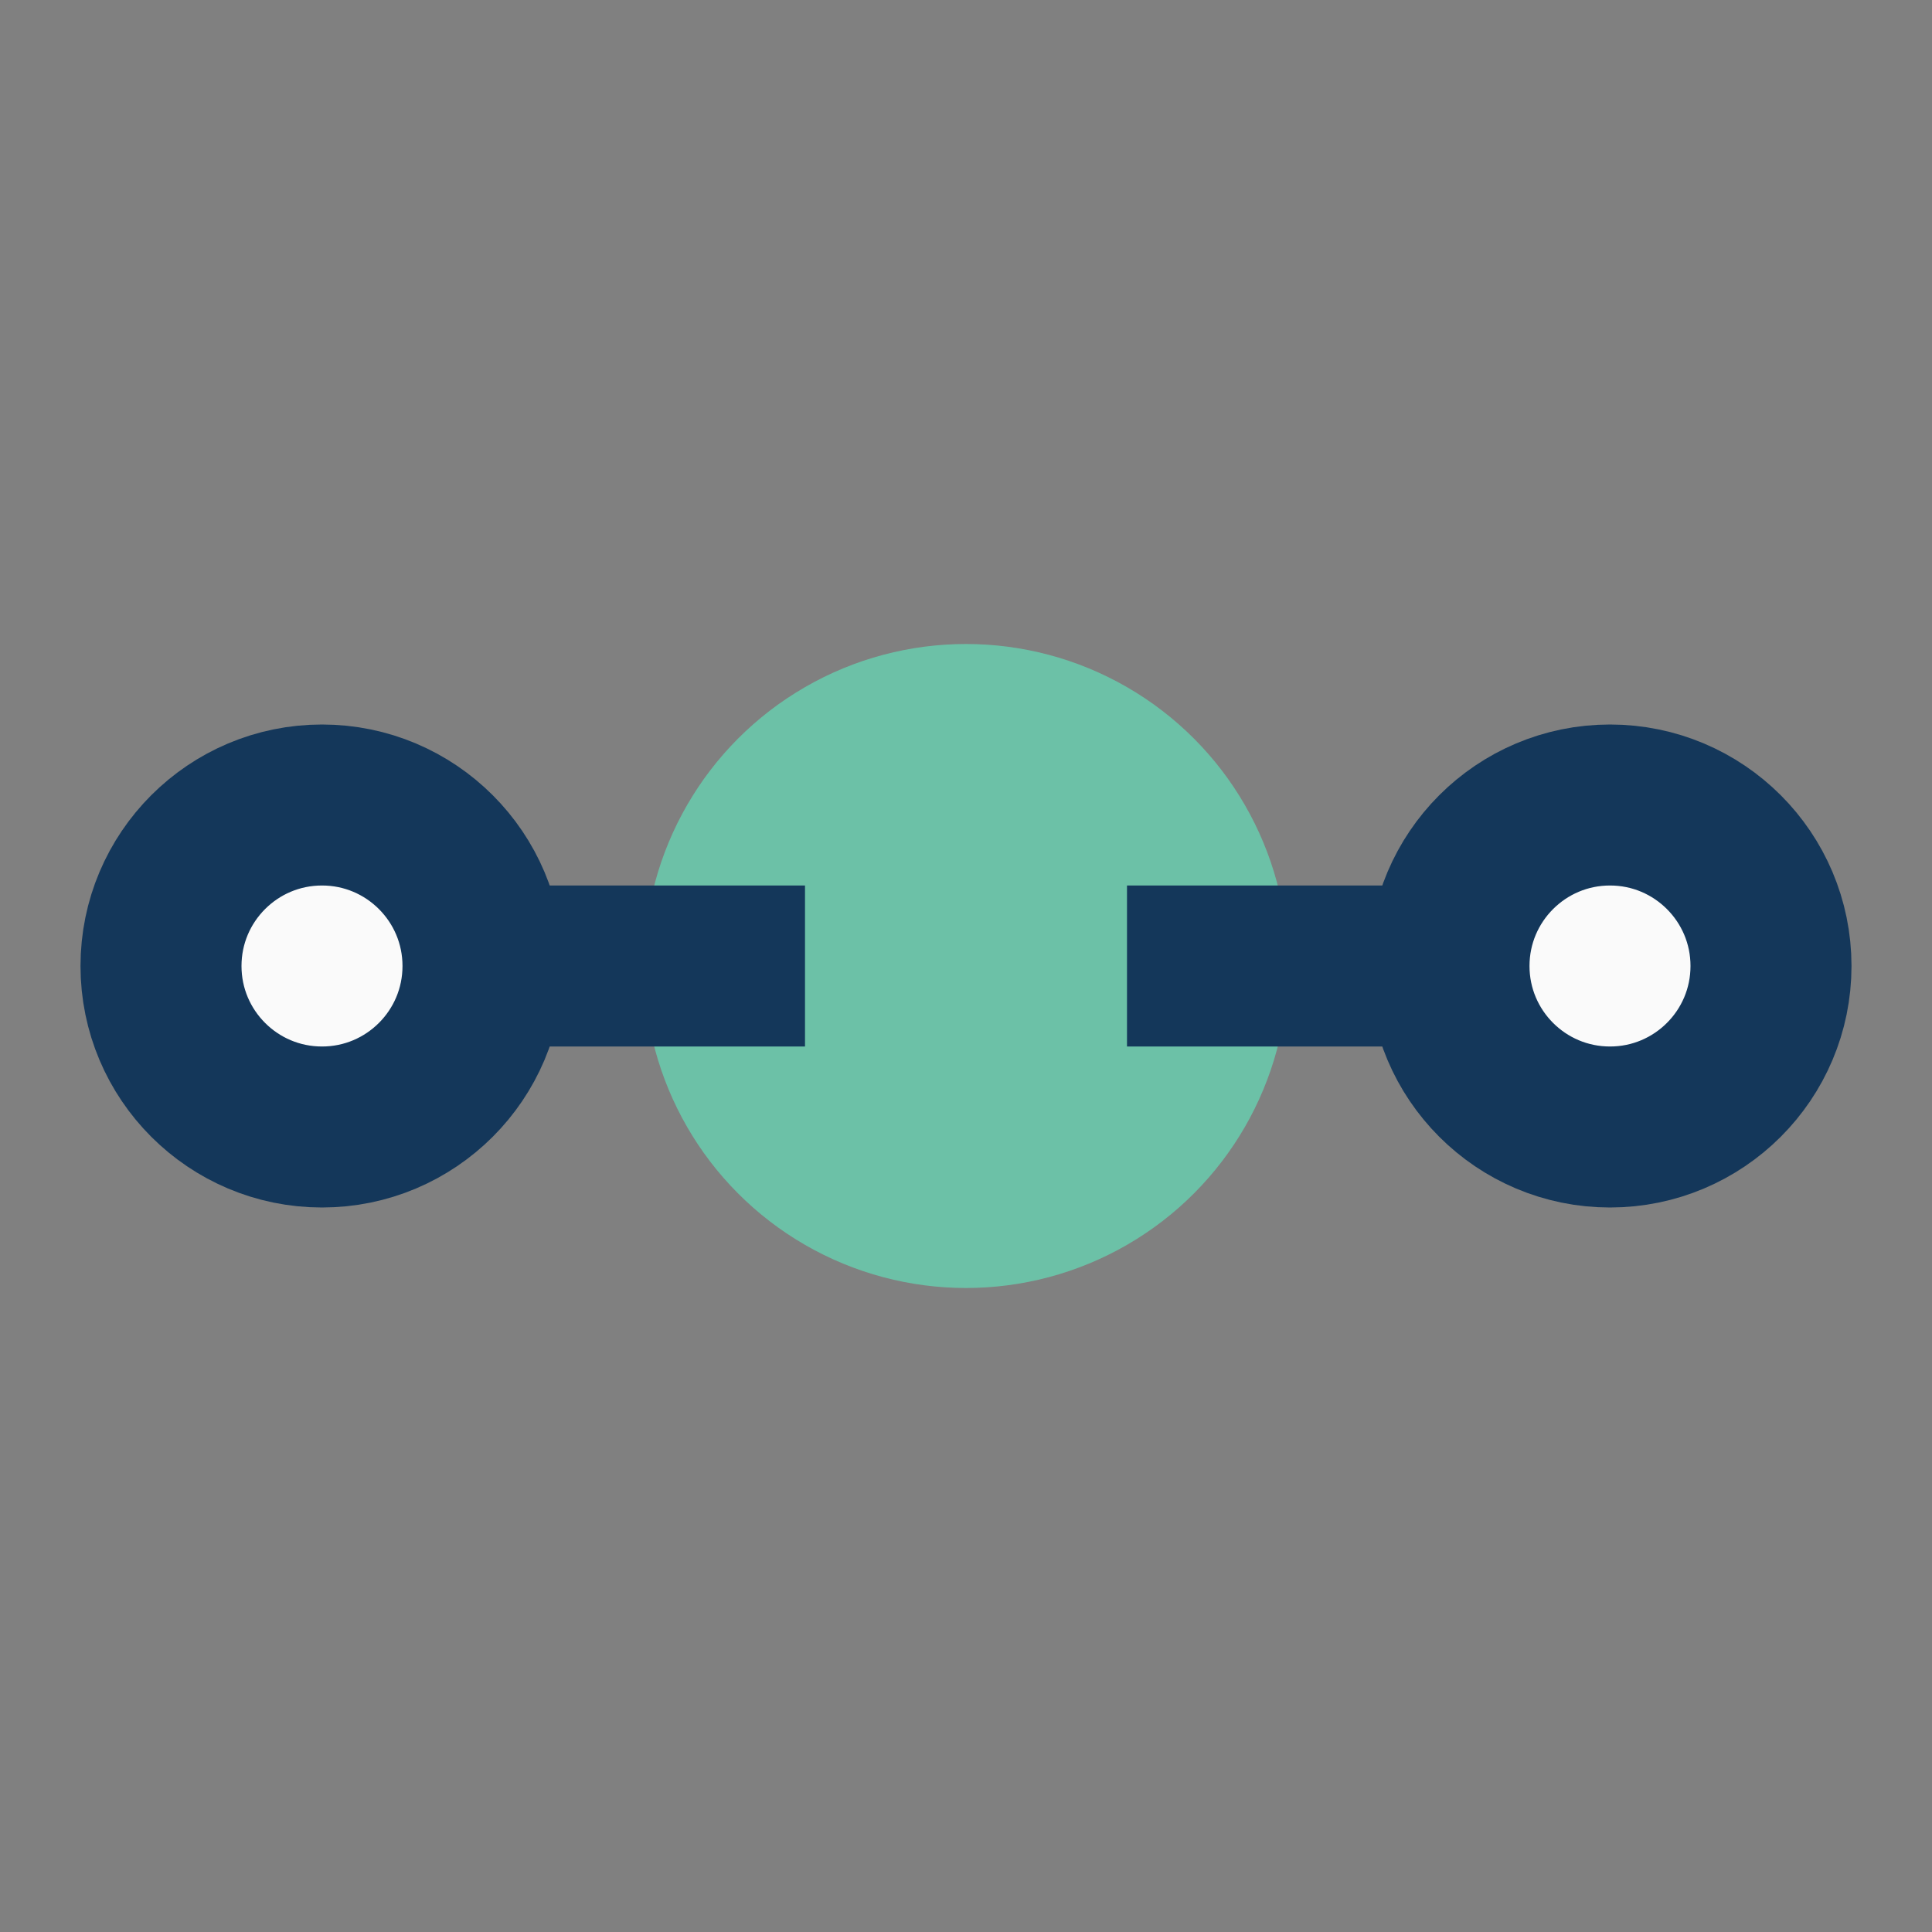
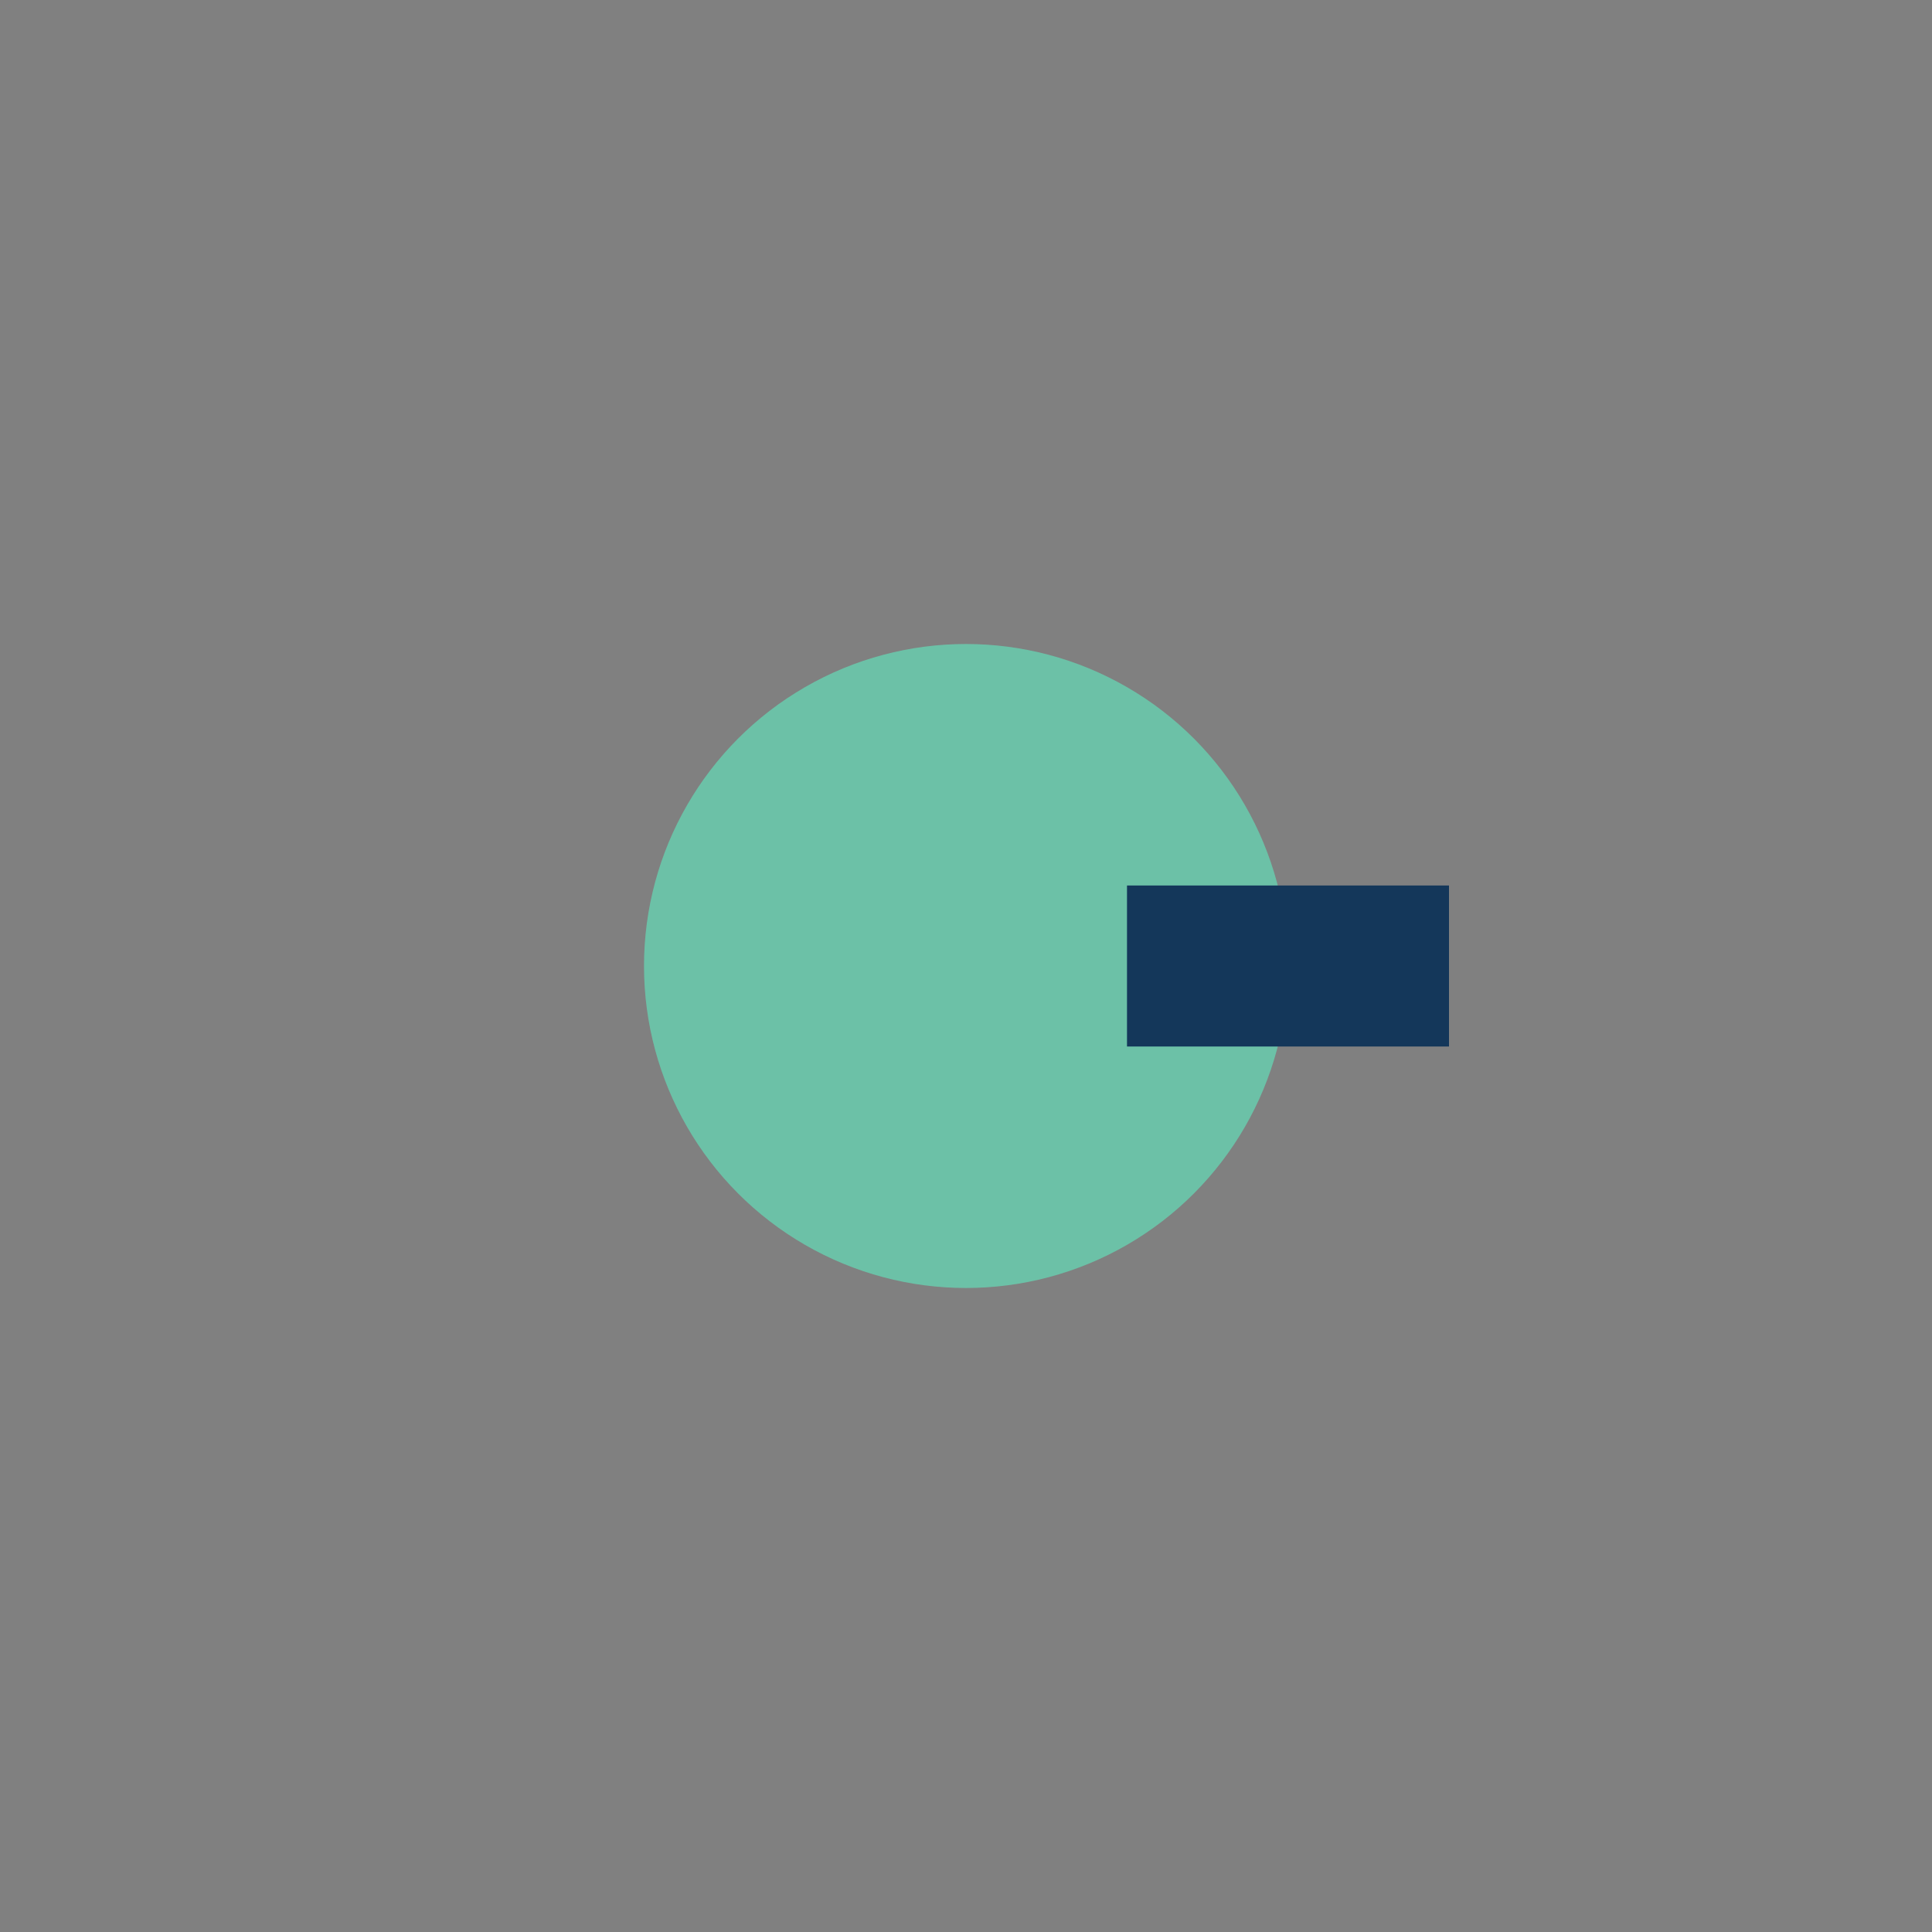
<svg xmlns="http://www.w3.org/2000/svg" width="24" height="24" viewBox="0 0 24 24">
  <rect x="0" y="0" width="24" height="24" fill="#808080" stroke="none" />
  <circle cx="12" cy="12" r="4" fill="#6CC1A7" />
-   <circle cx="4" cy="12" r="2" fill="#FAFAFA" stroke="#14375A" stroke-width="2" />
-   <circle cx="20" cy="12" r="2" fill="#FAFAFA" stroke="#14375A" stroke-width="2" />
-   <path d="M6 12h4M14 12h4" stroke="#14375A" stroke-width="2" />
+   <path d="M6 12M14 12h4" stroke="#14375A" stroke-width="2" />
</svg>